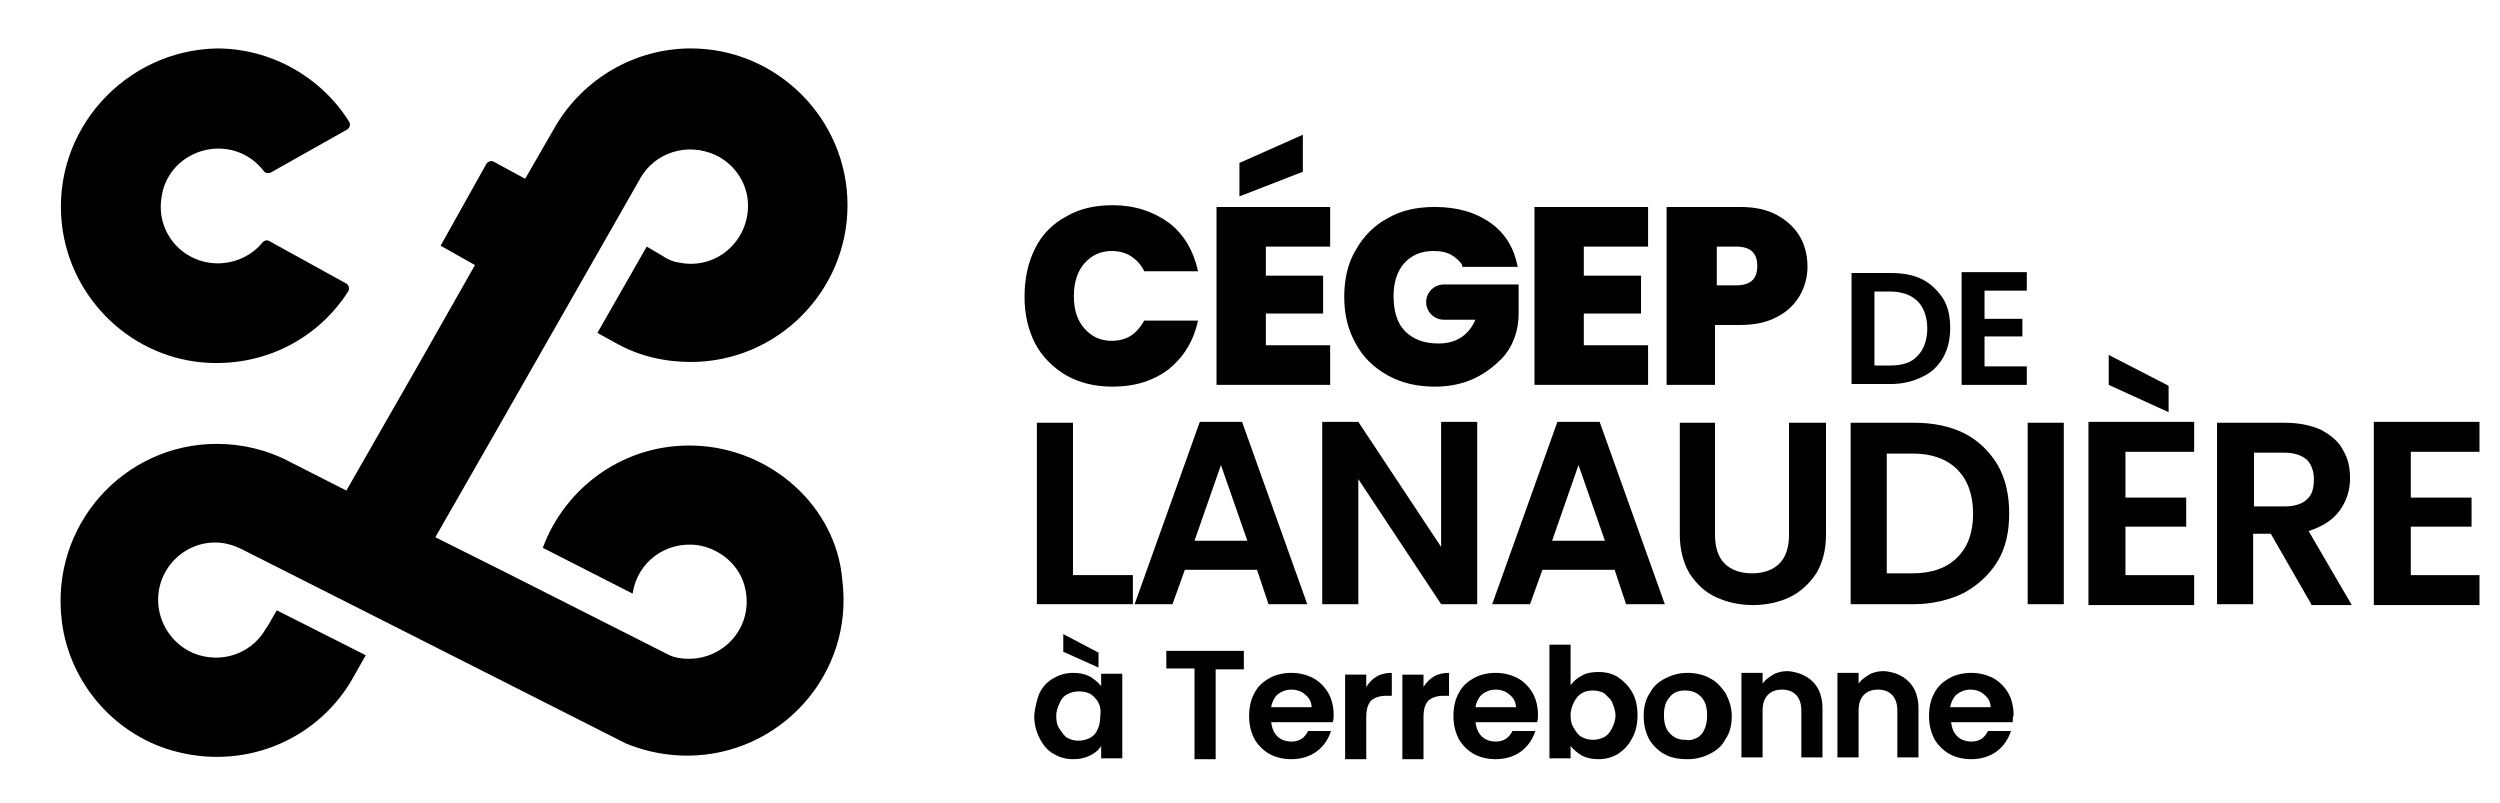
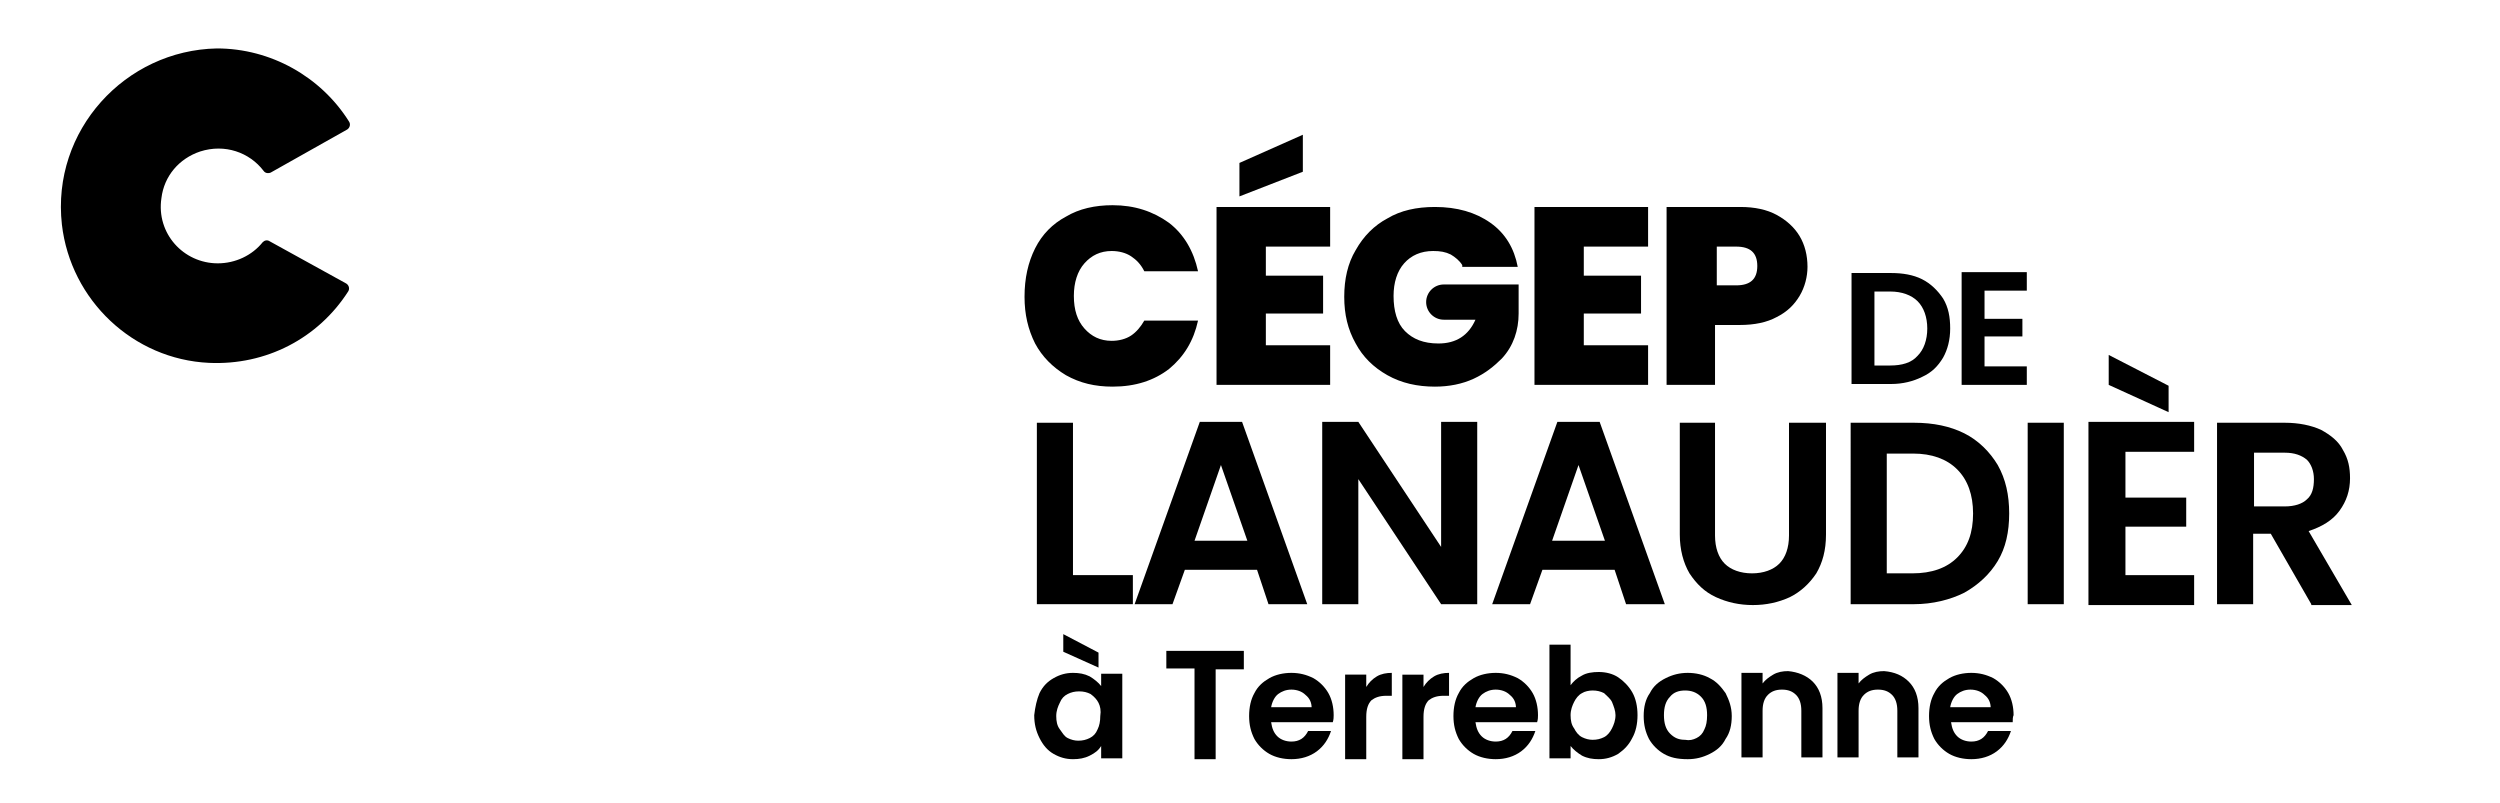
<svg xmlns="http://www.w3.org/2000/svg" width="1024px" height="329px" version="1.1" id="Layer_1" x="0px" y="0px" viewBox="0 0 283.4 91.2" style="enable-background:new 0 0 283.4 91.2;" xml:space="preserve">
  <g>
    <g>
      <g>
        <path d="M117.3,28.2c0.8-1.6,2-2.8,3.5-3.6c1.5-0.9,3.3-1.3,5.3-1.3c2.5,0,4.6,0.7,6.4,2c1.7,1.3,2.8,3.2,3.3,5.5h-6.1     c-0.4-0.8-0.9-1.3-1.5-1.7c-0.6-0.4-1.4-0.6-2.2-0.6c-1.3,0-2.3,0.5-3.1,1.4c-0.8,0.9-1.2,2.2-1.2,3.7c0,1.6,0.4,2.8,1.2,3.7     c0.8,0.9,1.8,1.4,3.1,1.4c0.8,0,1.6-0.2,2.2-0.6c0.6-0.4,1.1-1,1.5-1.7h6.1c-0.5,2.3-1.6,4.1-3.3,5.5c-1.7,1.3-3.8,2-6.4,2     c-2,0-3.7-0.4-5.3-1.3c-1.5-0.9-2.7-2.1-3.5-3.6c-0.8-1.6-1.2-3.3-1.2-5.3C116.1,31.6,116.5,29.8,117.3,28.2z" />
        <path d="M143.5,28v3.3h6.5v4.3h-6.5v3.6h7.3v4.5h-12.9V23.5h12.9V28H143.5z M147.7,19.5l-7.2,2.8v-3.8l7.2-3.2V19.5z" />
        <path d="M165.8,30.1c-0.3-0.5-0.8-0.9-1.3-1.2c-0.6-0.3-1.2-0.4-2-0.4c-1.4,0-2.5,0.5-3.3,1.4c-0.8,0.9-1.2,2.2-1.2,3.7     c0,1.7,0.4,3.1,1.3,4c0.9,0.9,2.1,1.4,3.8,1.4c2,0,3.4-0.9,4.2-2.7h-3.6c-1.1,0-2-0.9-2-2v0c0-1.1,0.9-2,2-2h8.5v3.3     c0,1.9-0.6,3.7-1.9,5.1c0,0,0,0,0,0c-0.9,0.9-1.9,1.7-3.2,2.3c-1.3,0.6-2.8,0.9-4.4,0.9c-2,0-3.8-0.4-5.4-1.3     c-1.6-0.9-2.8-2.1-3.6-3.6c-0.9-1.6-1.3-3.3-1.3-5.3c0-2,0.4-3.8,1.3-5.3c0.9-1.6,2.1-2.8,3.6-3.6c1.5-0.9,3.3-1.3,5.4-1.3     c2.5,0,4.6,0.6,6.3,1.8c1.7,1.2,2.7,2.9,3.1,5H165.8z" />
        <path d="M179.6,28v3.3h6.5v4.3h-6.5v3.6h7.3v4.5H174V23.5h12.9V28H179.6z" />
        <path d="M204.1,33.6c-0.6,1-1.4,1.8-2.6,2.4c-1.1,0.6-2.5,0.9-4.2,0.9h-2.8v6.8H189V23.5h8.4c1.6,0,3,0.3,4.1,0.9     c1.1,0.6,2,1.4,2.6,2.4c0.6,1,0.9,2.2,0.9,3.5C205,31.4,204.7,32.6,204.1,33.6z M199.3,30.2c0-1.5-0.8-2.2-2.4-2.2h-2.2v4.4h2.2     C198.5,32.4,199.3,31.7,199.3,30.2z" />
        <path d="M218,31.7c1,0.5,1.8,1.3,2.4,2.2c0.6,1,0.8,2.1,0.8,3.4c0,1.3-0.3,2.4-0.8,3.3c-0.6,1-1.3,1.7-2.4,2.2     c-1,0.5-2.2,0.8-3.5,0.8H210V31h4.5C215.8,31,217,31.2,218,31.7z M217.5,40.4c0.7-0.7,1.1-1.8,1.1-3.1c0-1.3-0.4-2.4-1.1-3.1     c-0.7-0.7-1.8-1.1-3.1-1.1h-1.8v8.4h1.8C215.7,41.5,216.8,41.2,217.5,40.4z" />
        <path d="M225.1,33v3.2h4.3v2h-4.3v3.4h4.8v2.1h-7.4V30.9h7.4V33H225.1z" />
      </g>
    </g>
    <g>
      <g>
        <path d="M121.6,65.3h6.8v3.3h-10.9V48h4.1V65.3z" />
        <path d="M142.5,64.7h-8.2l-1.4,3.9h-4.3l7.4-20.7h4.8l7.4,20.7h-4.4L142.5,64.7z M141.4,61.4l-3-8.6l-3,8.6H141.4z" />
        <path d="M167.5,68.6h-4.1L154,54.4v14.2h-4.1V47.9h4.1l9.4,14.2V47.9h4.1V68.6z" />
        <path d="M183.1,64.7h-8.2l-1.4,3.9h-4.3l7.4-20.7h4.8l7.4,20.7h-4.4L183.1,64.7z M182,61.4l-3-8.6l-3,8.6H182z" />
        <path d="M194.5,48v12.8c0,1.4,0.4,2.5,1.1,3.2c0.7,0.7,1.8,1.1,3.1,1.1c1.3,0,2.4-0.4,3.1-1.1c0.7-0.7,1.1-1.8,1.1-3.2V48h4.2     v12.7c0,1.8-0.4,3.2-1.1,4.4c-0.8,1.2-1.8,2.1-3,2.7c-1.3,0.6-2.7,0.9-4.2,0.9c-1.5,0-2.9-0.3-4.2-0.9c-1.3-0.6-2.2-1.5-3-2.7     c-0.7-1.2-1.1-2.7-1.1-4.4V48H194.5z" />
        <path d="M222.8,49.2c1.6,0.8,2.9,2.1,3.8,3.6c0.9,1.6,1.3,3.4,1.3,5.5c0,2.1-0.4,3.9-1.3,5.4c-0.9,1.5-2.2,2.7-3.8,3.6     c-1.6,0.8-3.6,1.3-5.7,1.3h-7.2V48h7.2C219.3,48,221.2,48.4,222.8,49.2z M222,63.3c1.2-1.2,1.8-2.8,1.8-5c0-2.1-0.6-3.8-1.8-5     c-1.2-1.2-2.9-1.8-5-1.8H214v13.6h2.9C219.1,65.1,220.8,64.5,222,63.3z" />
        <path d="M234.1,48v20.6h-4.1V48H234.1z" />
        <path d="M241.1,51.3v5.2h6.9v3.3h-6.9v5.5h7.8v3.4h-12V47.9h12v3.4H241.1z M246,43.8v3l-6.8-3.1v-3.4L246,43.8z" />
        <path d="M262.2,68.6l-4.6-8h-2v8h-4.1V48h7.7c1.6,0,3,0.3,4.1,0.8c1.1,0.6,2,1.3,2.5,2.3c0.6,1,0.8,2,0.8,3.2     c0,1.4-0.4,2.6-1.2,3.7c-0.8,1.1-2,1.8-3.5,2.3l4.9,8.4H262.2z M255.7,57.5h3.5c1.1,0,2-0.3,2.5-0.8c0.6-0.5,0.8-1.3,0.8-2.3     c0-0.9-0.3-1.7-0.8-2.2c-0.6-0.5-1.4-0.8-2.5-0.8h-3.5V57.5z" />
-         <path d="M273.5,51.3v5.2h6.9v3.3h-6.9v5.5h7.8v3.4h-12V47.9h12v3.4H273.5z" />
      </g>
    </g>
    <g>
      <path d="M117.8,78.7c0.4-0.8,0.9-1.3,1.6-1.7c0.7-0.4,1.4-0.6,2.2-0.6c0.7,0,1.3,0.1,1.9,0.4c0.5,0.3,1,0.7,1.3,1.1v-1.4h2.4v9.6    h-2.4v-1.4c-0.3,0.5-0.7,0.8-1.3,1.1s-1.2,0.4-1.9,0.4c-0.8,0-1.5-0.2-2.2-0.6c-0.7-0.4-1.2-1-1.6-1.8c-0.4-0.8-0.6-1.6-0.6-2.6    C117.3,80.3,117.5,79.4,117.8,78.7z M124.5,79.8c-0.2-0.4-0.5-0.7-0.9-1c-0.4-0.2-0.8-0.3-1.3-0.3s-0.9,0.1-1.3,0.3    c-0.4,0.2-0.7,0.5-0.9,1c-0.2,0.4-0.4,0.9-0.4,1.5c0,0.6,0.1,1.1,0.4,1.5s0.5,0.8,0.9,1c0.4,0.2,0.8,0.3,1.2,0.3    c0.5,0,0.9-0.1,1.3-0.3c0.4-0.2,0.7-0.5,0.9-1c0.2-0.4,0.3-0.9,0.3-1.5C124.8,80.7,124.7,80.2,124.5,79.8z M124.5,74.1v1.7l-4-1.8    v-2L124.5,74.1z" />
      <path d="M141,74v2h-3.2v10.2h-2.4V75.9h-3.2v-2H141z" />
      <path d="M151.1,82h-7c0.1,0.7,0.3,1.2,0.7,1.6c0.4,0.4,1,0.6,1.6,0.6c0.9,0,1.5-0.4,1.9-1.2h2.6c-0.3,0.9-0.8,1.7-1.6,2.3    c-0.8,0.6-1.8,0.9-2.9,0.9c-0.9,0-1.8-0.2-2.5-0.6c-0.7-0.4-1.3-1-1.7-1.7c-0.4-0.8-0.6-1.6-0.6-2.6c0-1,0.2-1.9,0.6-2.6    c0.4-0.8,1-1.3,1.7-1.7s1.6-0.6,2.5-0.6c0.9,0,1.7,0.2,2.5,0.6c0.7,0.4,1.3,1,1.7,1.7s0.6,1.6,0.6,2.5    C151.2,81.4,151.2,81.7,151.1,82z M148.7,80.4c0-0.6-0.2-1.1-0.7-1.5c-0.4-0.4-1-0.6-1.6-0.6c-0.6,0-1.1,0.2-1.5,0.5    s-0.7,0.9-0.8,1.5H148.7z" />
      <path d="M156.1,76.8c0.5-0.3,1.1-0.4,1.7-0.4v2.6h-0.6c-0.8,0-1.3,0.2-1.7,0.5c-0.4,0.4-0.6,1-0.6,1.9v4.8h-2.4v-9.6h2.4V78    C155.2,77.5,155.6,77.1,156.1,76.8z" />
      <path d="M162.6,76.8c0.5-0.3,1.1-0.4,1.7-0.4v2.6h-0.6c-0.8,0-1.3,0.2-1.7,0.5c-0.4,0.4-0.6,1-0.6,1.9v4.8H159v-9.6h2.4V78    C161.7,77.5,162.1,77.1,162.6,76.8z" />
      <path d="M174.3,82h-7c0.1,0.7,0.3,1.2,0.7,1.6c0.4,0.4,1,0.6,1.6,0.6c0.9,0,1.5-0.4,1.9-1.2h2.6c-0.3,0.9-0.8,1.7-1.6,2.3    c-0.8,0.6-1.8,0.9-2.9,0.9c-0.9,0-1.8-0.2-2.5-0.6c-0.7-0.4-1.3-1-1.7-1.7c-0.4-0.8-0.6-1.6-0.6-2.6c0-1,0.2-1.9,0.6-2.6    c0.4-0.8,1-1.3,1.7-1.7s1.6-0.6,2.5-0.6c0.9,0,1.7,0.2,2.5,0.6c0.7,0.4,1.3,1,1.7,1.7s0.6,1.6,0.6,2.5    C174.4,81.4,174.4,81.7,174.3,82z M171.9,80.4c0-0.6-0.2-1.1-0.7-1.5c-0.4-0.4-1-0.6-1.6-0.6c-0.6,0-1.1,0.2-1.5,0.5    s-0.7,0.9-0.8,1.5H171.9z" />
      <path d="M179.4,76.7c0.5-0.3,1.2-0.4,1.9-0.4c0.8,0,1.6,0.2,2.2,0.6s1.2,1,1.6,1.7c0.4,0.7,0.6,1.6,0.6,2.6c0,1-0.2,1.9-0.6,2.6    c-0.4,0.8-0.9,1.3-1.6,1.8c-0.7,0.4-1.4,0.6-2.2,0.6c-0.7,0-1.3-0.1-1.9-0.4c-0.5-0.3-1-0.7-1.3-1.1v1.4h-2.4V73.2h2.4v4.6    C178.4,77.4,178.8,77,179.4,76.7z M182.8,79.7c-0.2-0.4-0.6-0.7-0.9-1c-0.4-0.2-0.8-0.3-1.3-0.3c-0.4,0-0.9,0.1-1.2,0.3    c-0.4,0.2-0.7,0.6-0.9,1c-0.2,0.4-0.4,0.9-0.4,1.5s0.1,1.1,0.4,1.5c0.2,0.4,0.5,0.8,0.9,1c0.4,0.2,0.8,0.3,1.2,0.3    c0.5,0,0.9-0.1,1.3-0.3c0.4-0.2,0.7-0.6,0.9-1s0.4-0.9,0.4-1.5C183.2,80.7,183,80.2,182.8,79.7z" />
      <path d="M188.7,85.6c-0.7-0.4-1.3-1-1.7-1.7c-0.4-0.8-0.6-1.6-0.6-2.6c0-1,0.2-1.9,0.7-2.6c0.4-0.8,1-1.3,1.8-1.7    c0.8-0.4,1.6-0.6,2.5-0.6c0.9,0,1.8,0.2,2.5,0.6c0.8,0.4,1.3,1,1.8,1.7c0.4,0.8,0.7,1.6,0.7,2.6c0,1-0.2,1.9-0.7,2.6    c-0.4,0.8-1,1.3-1.8,1.7c-0.8,0.4-1.6,0.6-2.5,0.6C190.2,86.2,189.4,86,188.7,85.6z M192.4,83.8c0.4-0.2,0.7-0.5,0.9-1    c0.2-0.4,0.3-0.9,0.3-1.6c0-0.9-0.2-1.6-0.7-2.1s-1.1-0.7-1.8-0.7s-1.3,0.2-1.7,0.7c-0.5,0.5-0.7,1.2-0.7,2.1    c0,0.9,0.2,1.6,0.7,2.1c0.5,0.5,1,0.7,1.7,0.7C191.6,84.1,192,84,192.4,83.8z" />
      <path d="M205.6,77.4c0.7,0.7,1.1,1.7,1.1,3v5.6h-2.4v-5.3c0-0.8-0.2-1.4-0.6-1.8c-0.4-0.4-0.9-0.6-1.6-0.6c-0.7,0-1.2,0.2-1.6,0.6    c-0.4,0.4-0.6,1-0.6,1.8v5.3h-2.4v-9.6h2.4v1.2c0.3-0.4,0.7-0.7,1.2-1s1.1-0.4,1.7-0.4C203.9,76.3,204.9,76.7,205.6,77.4z" />
      <path d="M216.5,77.4c0.7,0.7,1.1,1.7,1.1,3v5.6h-2.4v-5.3c0-0.8-0.2-1.4-0.6-1.8c-0.4-0.4-0.9-0.6-1.6-0.6c-0.7,0-1.2,0.2-1.6,0.6    c-0.4,0.4-0.6,1-0.6,1.8v5.3h-2.4v-9.6h2.4v1.2c0.3-0.4,0.7-0.7,1.2-1s1.1-0.4,1.7-0.4C214.9,76.3,215.8,76.7,216.5,77.4z" />
      <path d="M228.3,82h-7c0.1,0.7,0.3,1.2,0.7,1.6c0.4,0.4,1,0.6,1.6,0.6c0.9,0,1.5-0.4,1.9-1.2h2.6c-0.3,0.9-0.8,1.7-1.6,2.3    c-0.8,0.6-1.8,0.9-2.9,0.9c-0.9,0-1.8-0.2-2.5-0.6c-0.7-0.4-1.3-1-1.7-1.7c-0.4-0.8-0.6-1.6-0.6-2.6c0-1,0.2-1.9,0.6-2.6    c0.4-0.8,1-1.3,1.7-1.7s1.6-0.6,2.5-0.6c0.9,0,1.7,0.2,2.5,0.6c0.7,0.4,1.3,1,1.7,1.7s0.6,1.6,0.6,2.5    C228.3,81.4,228.3,81.7,228.3,82z M225.8,80.4c0-0.6-0.2-1.1-0.7-1.5c-0.4-0.4-1-0.6-1.6-0.6c-0.6,0-1.1,0.2-1.5,0.5    s-0.7,0.9-0.8,1.5H225.8z" />
    </g>
    <g>
      <g>
-         <path d="M78.7,50.6c-7.9-0.3-14.7,4.6-17.3,11.6l10.2,5.2c0.5-3.5,3.7-6,7.4-5.5c2.6,0.4,4.9,2.4,5.4,5c0.9,4.2-2.3,7.9-6.4,7.9     c-0.8,0-1.5-0.1-2.2-0.4l-18.4-9.3L49.2,61l6.7-11.7l16.6-29.1c1.6-2.8,5.2-4.1,8.5-2.6c1.9,0.9,3.2,2.6,3.6,4.6     c0.8,4.6-3.2,8.6-7.8,7.6c-0.7-0.1-1.3-0.4-1.9-0.8l-1.7-1l-5.6,9.8l2,1.1c2.6,1.5,5.6,2.2,8.6,2.2c9.8,0,17.8-8,17.8-17.8     s-8-17.8-17.8-17.8c-6.3,0-12.2,3.4-15.4,8.9l-3.4,5.9l-3.5-1.9c-0.3-0.2-0.7-0.1-0.9,0.2l-5.2,9.3l3.9,2.2l-6.3,11.1l-8.3,14.5     l-6.3-3.2c-2.6-1.4-5.5-2.1-8.4-2.1c-10.6,0-19,9.3-17.6,20.2c0.9,7.1,6.2,13.1,13.2,14.8c8.1,2,16.2-1.7,20-8.7l1.3-2.3     l-10.1-5.1l-1.1,1.9l-0.1,0.1c-1.4,2.6-4.5,4-7.6,3.1c-2.4-0.7-4.2-2.8-4.6-5.3c-0.6-4,2.5-7.5,6.4-7.5c1.1,0,2.1,0.3,3.1,0.8     l19,9.6l24.5,12.4l0.5,0.2c2.1,0.8,4.3,1.2,6.5,1.2c10.5,0,19-9.2,17.6-20C94.7,57.5,87.3,50.9,78.7,50.6z" />
-       </g>
+         </g>
      <g>
        <g>
          <path d="M30.4,27.4c-0.3-0.2-0.6-0.1-0.8,0.1c-1.2,1.5-3.1,2.4-5.1,2.4c-3.9,0-7-3.4-6.4-7.4c0.3-2.5,2-4.5,4.4-5.3      c2.8-0.9,5.6,0.1,7.2,2.2c0.2,0.3,0.6,0.3,0.8,0.2l8.7-4.9c0.3-0.2,0.4-0.6,0.2-0.9c-3.2-5.1-8.9-8.3-15-8.3      C14,5.7,5.6,14.8,6.8,25.5c1,8.6,8.1,15.3,16.7,15.7c6.5,0.3,12.4-2.8,15.8-8.1c0.2-0.3,0.1-0.7-0.2-0.9L30.4,27.4z" />
        </g>
      </g>
    </g>
  </g>
</svg>